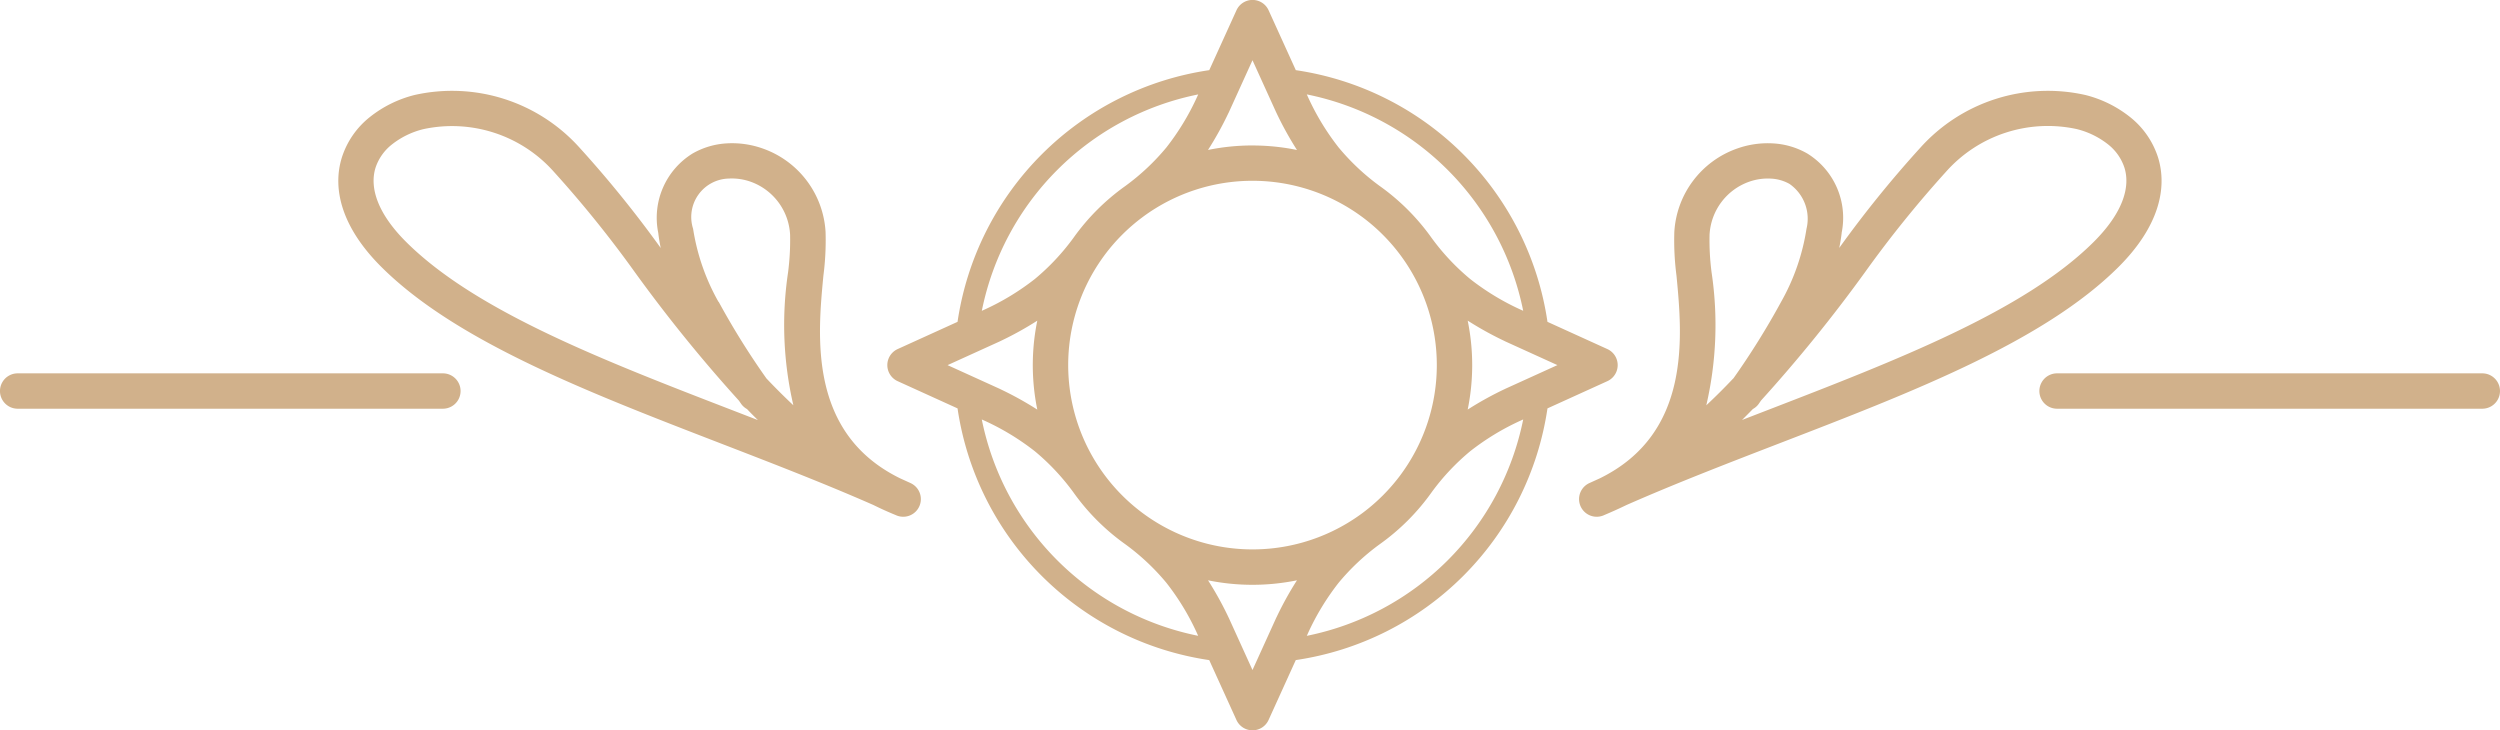
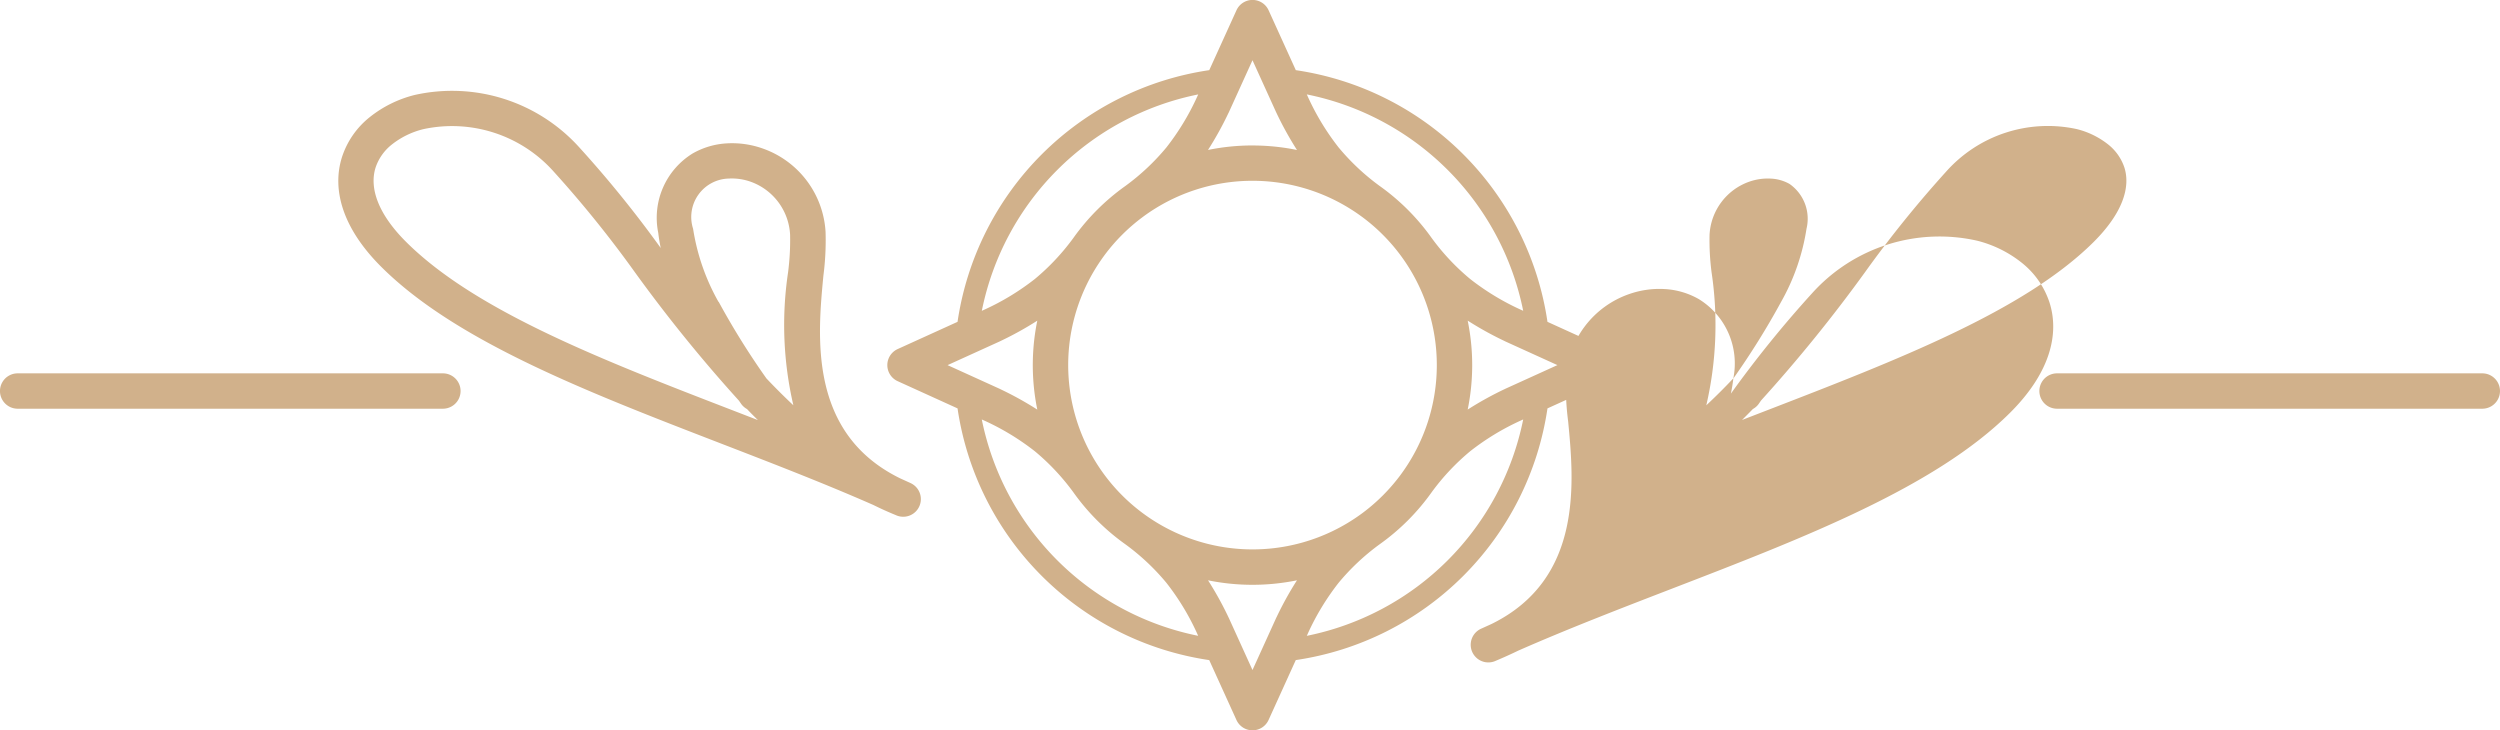
<svg xmlns="http://www.w3.org/2000/svg" width="94.254" height="27.537" viewBox="0 0 94.254 27.537">
-   <path id="Tracé_193" data-name="Tracé 193" d="M132.481,208.54a8.311,8.311,0,0,1,1.677.17,12.683,12.683,0,0,1-.779-1.41l-.008-.016h0l-.89-1.958-.89,1.958a.317.317,0,0,1-.019.038,12.652,12.652,0,0,1-.768,1.387,8.306,8.306,0,0,1,1.677-.17Zm-30.523,8.591a.666.666,0,1,1,0,1.333H85.926a.666.666,0,1,1,0-1.333Zm11.468,1.348a.664.664,0,0,1-.225-.2l-.083-.12a56.522,56.522,0,0,1-3.921-4.839,42.67,42.67,0,0,0-3.055-3.788,5.134,5.134,0,0,0-4.919-1.608,3.108,3.108,0,0,0-1.194.583,1.855,1.855,0,0,0-.611.872c-.229.737.061,1.713,1.168,2.811,2.621,2.6,7.418,4.452,12.32,6.344l.929.359q-.207-.2-.409-.413Zm-1.069-4.042a28.789,28.789,0,0,0,1.8,2.887c.329.347.667.685,1.014,1.01a13.4,13.4,0,0,1-.2-5.007,9.475,9.475,0,0,0,.077-1.421,2.244,2.244,0,0,0-1.488-2,2.125,2.125,0,0,0-.826-.119,1.45,1.45,0,0,0-1.343,1.894,8.125,8.125,0,0,0,.958,2.756Zm-2.187-2.034c-.04-.191-.071-.381-.093-.571a2.846,2.846,0,0,1,1.3-2.993,2.929,2.929,0,0,1,1.29-.379,3.448,3.448,0,0,1,1.341.191,3.55,3.55,0,0,1,2.377,3.145,10.271,10.271,0,0,1-.082,1.656c-.218,2.282-.567,5.942,2.893,7.637l.354.161.031.014a.665.665,0,0,1-.51,1.228l-.039-.017q-.431-.176-.844-.381c-1.848-.813-3.813-1.571-5.76-2.323-5.033-1.943-9.96-3.844-12.778-6.64-1.512-1.5-1.87-2.959-1.5-4.143a3.179,3.179,0,0,1,1.038-1.507,4.429,4.429,0,0,1,1.7-.844,6.459,6.459,0,0,1,6.21,1.972,42.505,42.505,0,0,1,3.071,3.794Zm52.644,6.061a.666.666,0,0,1,0-1.333h16.033a.666.666,0,0,1,0,1.333Zm-11.243-.188a.656.656,0,0,1-.225.2c-.135.139-.271.277-.409.413l.929-.359c4.9-1.892,9.7-3.744,12.32-6.344,1.107-1.1,1.4-2.074,1.168-2.811a1.855,1.855,0,0,0-.611-.872,3.1,3.1,0,0,0-1.194-.583,5.133,5.133,0,0,0-4.919,1.608,42.65,42.65,0,0,0-3.055,3.788,56.47,56.47,0,0,1-3.921,4.839l-.083.12Zm-.961-.952a28.881,28.881,0,0,0,1.8-2.887,8.111,8.111,0,0,0,.958-2.756,1.6,1.6,0,0,0-.641-1.692,1.578,1.578,0,0,0-.7-.2,2.11,2.11,0,0,0-.826.119,2.244,2.244,0,0,0-1.488,2,9.379,9.379,0,0,0,.077,1.421,13.4,13.4,0,0,1-.2,5.007q.521-.487,1.014-1.01Zm4.085-5.492c-.022.19-.053.379-.093.571a42.292,42.292,0,0,1,3.071-3.794,6.459,6.459,0,0,1,6.21-1.972,4.423,4.423,0,0,1,1.7.844,3.177,3.177,0,0,1,1.038,1.507c.368,1.184.01,2.643-1.5,4.143-2.818,2.8-7.744,4.7-12.778,6.64-1.948.752-3.912,1.51-5.76,2.323q-.413.2-.844.381l-.039.017a.665.665,0,0,1-.51-1.228l.031-.014.353-.16c3.461-1.695,3.111-5.356,2.893-7.637a10.273,10.273,0,0,1-.082-1.656,3.551,3.551,0,0,1,2.377-3.145,3.435,3.435,0,0,1,1.341-.191,2.913,2.913,0,0,1,1.29.379,2.846,2.846,0,0,1,1.3,2.993ZM134.113,205.7a11.244,11.244,0,0,1,9.489,9.489l2.255,1.025a.665.665,0,0,1,0,1.213l-2.255,1.025a11.246,11.246,0,0,1-9.489,9.489l-1.025,2.256a.665.665,0,0,1-1.213,0l-1.025-2.255a11.247,11.247,0,0,1-9.489-9.49l-2.255-1.025a.665.665,0,0,1,0-1.213l2.255-1.025a11.249,11.249,0,0,1,9.49-9.489l1.025-2.255a.665.665,0,0,1,1.213,0l1.025,2.255Zm8.574,9.073a10.42,10.42,0,0,0-8.159-8.159l.056.123a9.369,9.369,0,0,0,1.143,1.876,8.58,8.58,0,0,0,1.548,1.453,8.331,8.331,0,0,1,1.96,1.96,8.55,8.55,0,0,0,1.453,1.548,9.391,9.391,0,0,0,1.872,1.141l.128.058Zm-8.159,12.254a10.418,10.418,0,0,0,8.159-8.159l-.122.056a9.368,9.368,0,0,0-1.876,1.143,8.579,8.579,0,0,0-1.454,1.548,8.331,8.331,0,0,1-1.96,1.96,8.549,8.549,0,0,0-1.548,1.453,9.392,9.392,0,0,0-1.141,1.872l-.058.128Zm-12.253-8.159a10.417,10.417,0,0,0,8.158,8.158l-.055-.122a9.368,9.368,0,0,0-1.143-1.876,8.581,8.581,0,0,0-1.546-1.452,8.325,8.325,0,0,1-1.962-1.962,8.606,8.606,0,0,0-1.452-1.546,9.391,9.391,0,0,0-1.872-1.141l-.128-.058Zm8.159-12.253a10.415,10.415,0,0,0-8.158,8.159l.122-.056a9.369,9.369,0,0,0,1.876-1.143,8.58,8.58,0,0,0,1.454-1.548,8.331,8.331,0,0,1,1.96-1.96,8.55,8.55,0,0,0,1.548-1.454,9.391,9.391,0,0,0,1.141-1.872l.058-.127Zm7.619,14.359.048-.066a6.951,6.951,0,0,0,0-8.176l-.052-.071a6.98,6.98,0,0,0-1.414-1.413l-.066-.048a6.952,6.952,0,0,0-8.177,0l-.07.052a6.978,6.978,0,0,0-1.413,1.414l-.048.066a6.95,6.95,0,0,0,9.707,9.709l.071-.052a6.979,6.979,0,0,0,1.413-1.414Zm2.54-2.477a12.685,12.685,0,0,1,1.41-.779l.016-.008h0l1.958-.89-1.958-.89a.316.316,0,0,1-.038-.019,12.648,12.648,0,0,1-1.387-.768,8.355,8.355,0,0,1,0,3.355Zm-9.789,6.435a12.684,12.684,0,0,1,.779,1.41l.008.016h0l.89,1.958.89-1.958a.316.316,0,0,1,.019-.038,12.65,12.65,0,0,1,.768-1.387,8.354,8.354,0,0,1-3.355,0Zm-6.435-9.788a12.685,12.685,0,0,1-1.41.779l-.016.008h0l-1.958.89,1.958.89a.314.314,0,0,1,.038.019,12.648,12.648,0,0,1,1.387.768,8.355,8.355,0,0,1,0-3.355Z" transform="translate(-85.26 -203.055)" fill="#d1b18b" />
+   <path id="Tracé_193" data-name="Tracé 193" d="M132.481,208.54a8.311,8.311,0,0,1,1.677.17,12.683,12.683,0,0,1-.779-1.41l-.008-.016h0l-.89-1.958-.89,1.958a.317.317,0,0,1-.019.038,12.652,12.652,0,0,1-.768,1.387,8.306,8.306,0,0,1,1.677-.17Zm-30.523,8.591a.666.666,0,1,1,0,1.333H85.926a.666.666,0,1,1,0-1.333Zm11.468,1.348a.664.664,0,0,1-.225-.2l-.083-.12a56.522,56.522,0,0,1-3.921-4.839,42.67,42.67,0,0,0-3.055-3.788,5.134,5.134,0,0,0-4.919-1.608,3.108,3.108,0,0,0-1.194.583,1.855,1.855,0,0,0-.611.872c-.229.737.061,1.713,1.168,2.811,2.621,2.6,7.418,4.452,12.32,6.344l.929.359q-.207-.2-.409-.413Zm-1.069-4.042a28.789,28.789,0,0,0,1.8,2.887c.329.347.667.685,1.014,1.01a13.4,13.4,0,0,1-.2-5.007,9.475,9.475,0,0,0,.077-1.421,2.244,2.244,0,0,0-1.488-2,2.125,2.125,0,0,0-.826-.119,1.45,1.45,0,0,0-1.343,1.894,8.125,8.125,0,0,0,.958,2.756Zm-2.187-2.034c-.04-.191-.071-.381-.093-.571a2.846,2.846,0,0,1,1.3-2.993,2.929,2.929,0,0,1,1.29-.379,3.448,3.448,0,0,1,1.341.191,3.55,3.55,0,0,1,2.377,3.145,10.271,10.271,0,0,1-.082,1.656c-.218,2.282-.567,5.942,2.893,7.637l.354.161.031.014a.665.665,0,0,1-.51,1.228l-.039-.017q-.431-.176-.844-.381c-1.848-.813-3.813-1.571-5.76-2.323-5.033-1.943-9.96-3.844-12.778-6.64-1.512-1.5-1.87-2.959-1.5-4.143a3.179,3.179,0,0,1,1.038-1.507,4.429,4.429,0,0,1,1.7-.844,6.459,6.459,0,0,1,6.21,1.972,42.505,42.505,0,0,1,3.071,3.794Zm52.644,6.061a.666.666,0,0,1,0-1.333h16.033a.666.666,0,0,1,0,1.333Zm-11.243-.188a.656.656,0,0,1-.225.2c-.135.139-.271.277-.409.413l.929-.359c4.9-1.892,9.7-3.744,12.32-6.344,1.107-1.1,1.4-2.074,1.168-2.811a1.855,1.855,0,0,0-.611-.872,3.1,3.1,0,0,0-1.194-.583,5.133,5.133,0,0,0-4.919,1.608,42.65,42.65,0,0,0-3.055,3.788,56.47,56.47,0,0,1-3.921,4.839l-.083.12Zm-.961-.952a28.881,28.881,0,0,0,1.8-2.887,8.111,8.111,0,0,0,.958-2.756,1.6,1.6,0,0,0-.641-1.692,1.578,1.578,0,0,0-.7-.2,2.11,2.11,0,0,0-.826.119,2.244,2.244,0,0,0-1.488,2,9.379,9.379,0,0,0,.077,1.421,13.4,13.4,0,0,1-.2,5.007q.521-.487,1.014-1.01Zc-.022.19-.053.379-.093.571a42.292,42.292,0,0,1,3.071-3.794,6.459,6.459,0,0,1,6.21-1.972,4.423,4.423,0,0,1,1.7.844,3.177,3.177,0,0,1,1.038,1.507c.368,1.184.01,2.643-1.5,4.143-2.818,2.8-7.744,4.7-12.778,6.64-1.948.752-3.912,1.51-5.76,2.323q-.413.2-.844.381l-.039.017a.665.665,0,0,1-.51-1.228l.031-.014.353-.16c3.461-1.695,3.111-5.356,2.893-7.637a10.273,10.273,0,0,1-.082-1.656,3.551,3.551,0,0,1,2.377-3.145,3.435,3.435,0,0,1,1.341-.191,2.913,2.913,0,0,1,1.29.379,2.846,2.846,0,0,1,1.3,2.993ZM134.113,205.7a11.244,11.244,0,0,1,9.489,9.489l2.255,1.025a.665.665,0,0,1,0,1.213l-2.255,1.025a11.246,11.246,0,0,1-9.489,9.489l-1.025,2.256a.665.665,0,0,1-1.213,0l-1.025-2.255a11.247,11.247,0,0,1-9.489-9.49l-2.255-1.025a.665.665,0,0,1,0-1.213l2.255-1.025a11.249,11.249,0,0,1,9.49-9.489l1.025-2.255a.665.665,0,0,1,1.213,0l1.025,2.255Zm8.574,9.073a10.42,10.42,0,0,0-8.159-8.159l.056.123a9.369,9.369,0,0,0,1.143,1.876,8.58,8.58,0,0,0,1.548,1.453,8.331,8.331,0,0,1,1.96,1.96,8.55,8.55,0,0,0,1.453,1.548,9.391,9.391,0,0,0,1.872,1.141l.128.058Zm-8.159,12.254a10.418,10.418,0,0,0,8.159-8.159l-.122.056a9.368,9.368,0,0,0-1.876,1.143,8.579,8.579,0,0,0-1.454,1.548,8.331,8.331,0,0,1-1.96,1.96,8.549,8.549,0,0,0-1.548,1.453,9.392,9.392,0,0,0-1.141,1.872l-.058.128Zm-12.253-8.159a10.417,10.417,0,0,0,8.158,8.158l-.055-.122a9.368,9.368,0,0,0-1.143-1.876,8.581,8.581,0,0,0-1.546-1.452,8.325,8.325,0,0,1-1.962-1.962,8.606,8.606,0,0,0-1.452-1.546,9.391,9.391,0,0,0-1.872-1.141l-.128-.058Zm8.159-12.253a10.415,10.415,0,0,0-8.158,8.159l.122-.056a9.369,9.369,0,0,0,1.876-1.143,8.58,8.58,0,0,0,1.454-1.548,8.331,8.331,0,0,1,1.96-1.96,8.55,8.55,0,0,0,1.548-1.454,9.391,9.391,0,0,0,1.141-1.872l.058-.127Zm7.619,14.359.048-.066a6.951,6.951,0,0,0,0-8.176l-.052-.071a6.98,6.98,0,0,0-1.414-1.413l-.066-.048a6.952,6.952,0,0,0-8.177,0l-.07.052a6.978,6.978,0,0,0-1.413,1.414l-.048.066a6.95,6.95,0,0,0,9.707,9.709l.071-.052a6.979,6.979,0,0,0,1.413-1.414Zm2.54-2.477a12.685,12.685,0,0,1,1.41-.779l.016-.008h0l1.958-.89-1.958-.89a.316.316,0,0,1-.038-.019,12.648,12.648,0,0,1-1.387-.768,8.355,8.355,0,0,1,0,3.355Zm-9.789,6.435a12.684,12.684,0,0,1,.779,1.41l.008.016h0l.89,1.958.89-1.958a.316.316,0,0,1,.019-.038,12.65,12.65,0,0,1,.768-1.387,8.354,8.354,0,0,1-3.355,0Zm-6.435-9.788a12.685,12.685,0,0,1-1.41.779l-.016.008h0l-1.958.89,1.958.89a.314.314,0,0,1,.038.019,12.648,12.648,0,0,1,1.387.768,8.355,8.355,0,0,1,0-3.355Z" transform="translate(-85.26 -203.055)" fill="#d1b18b" />
</svg>